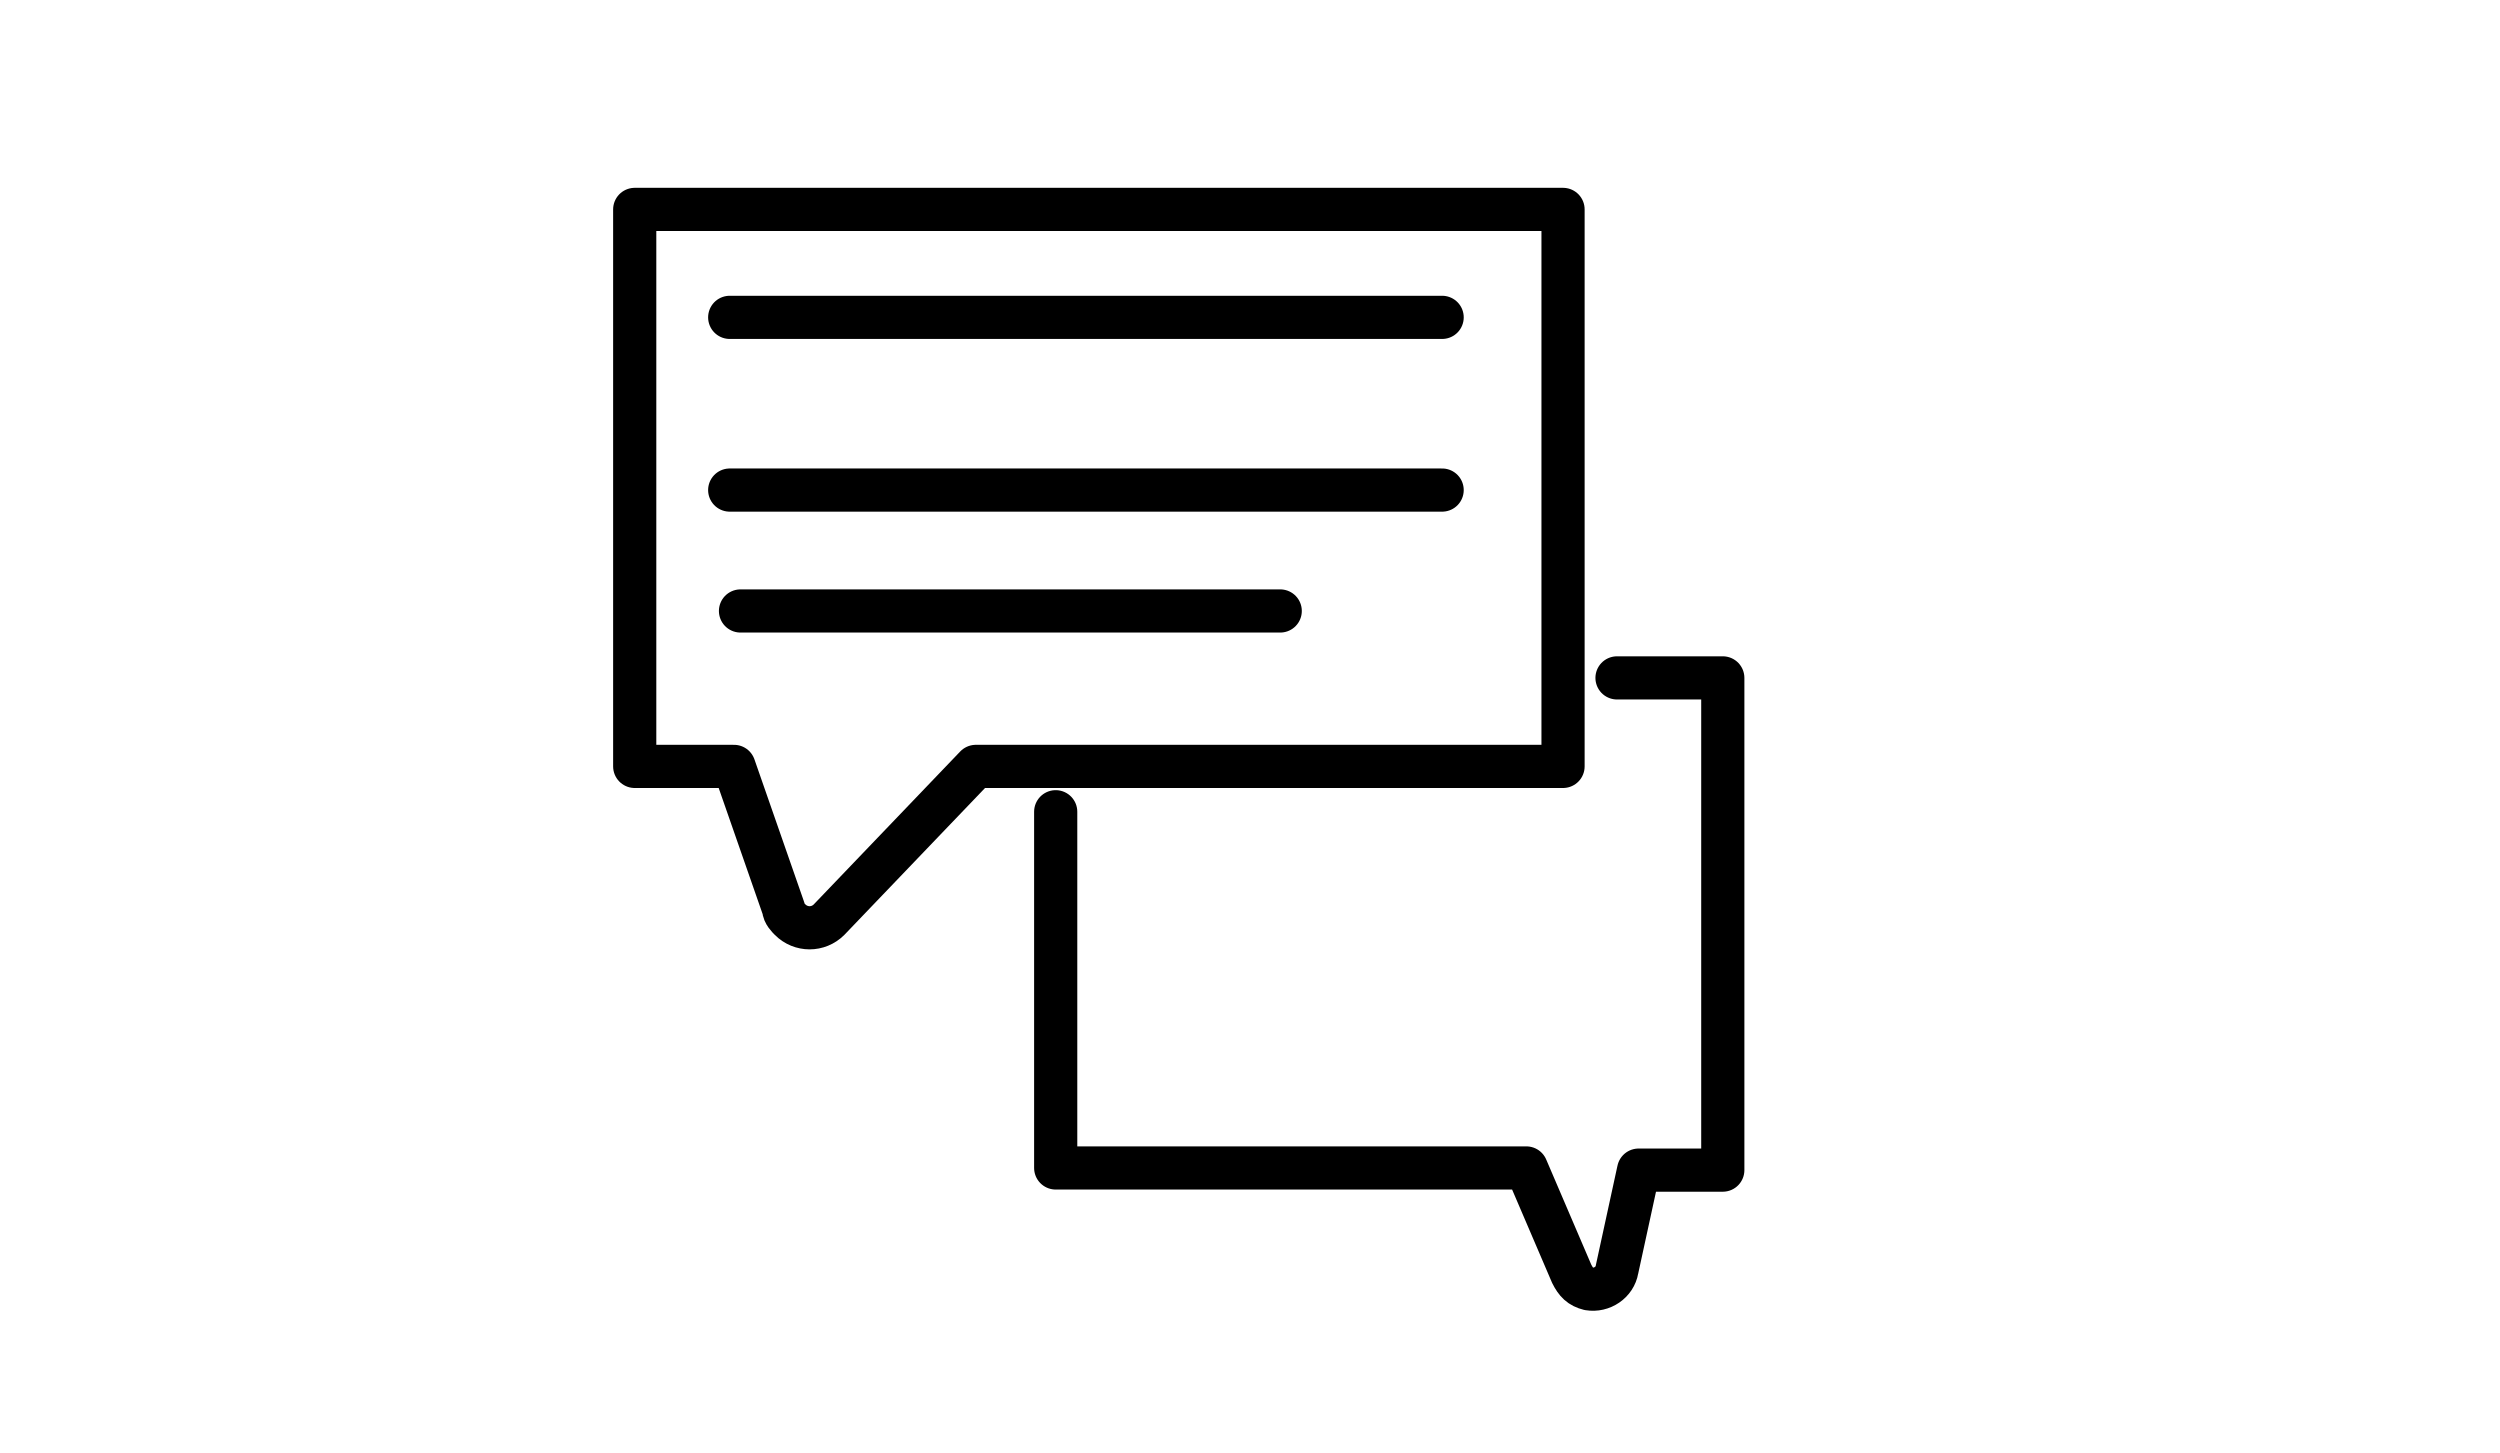
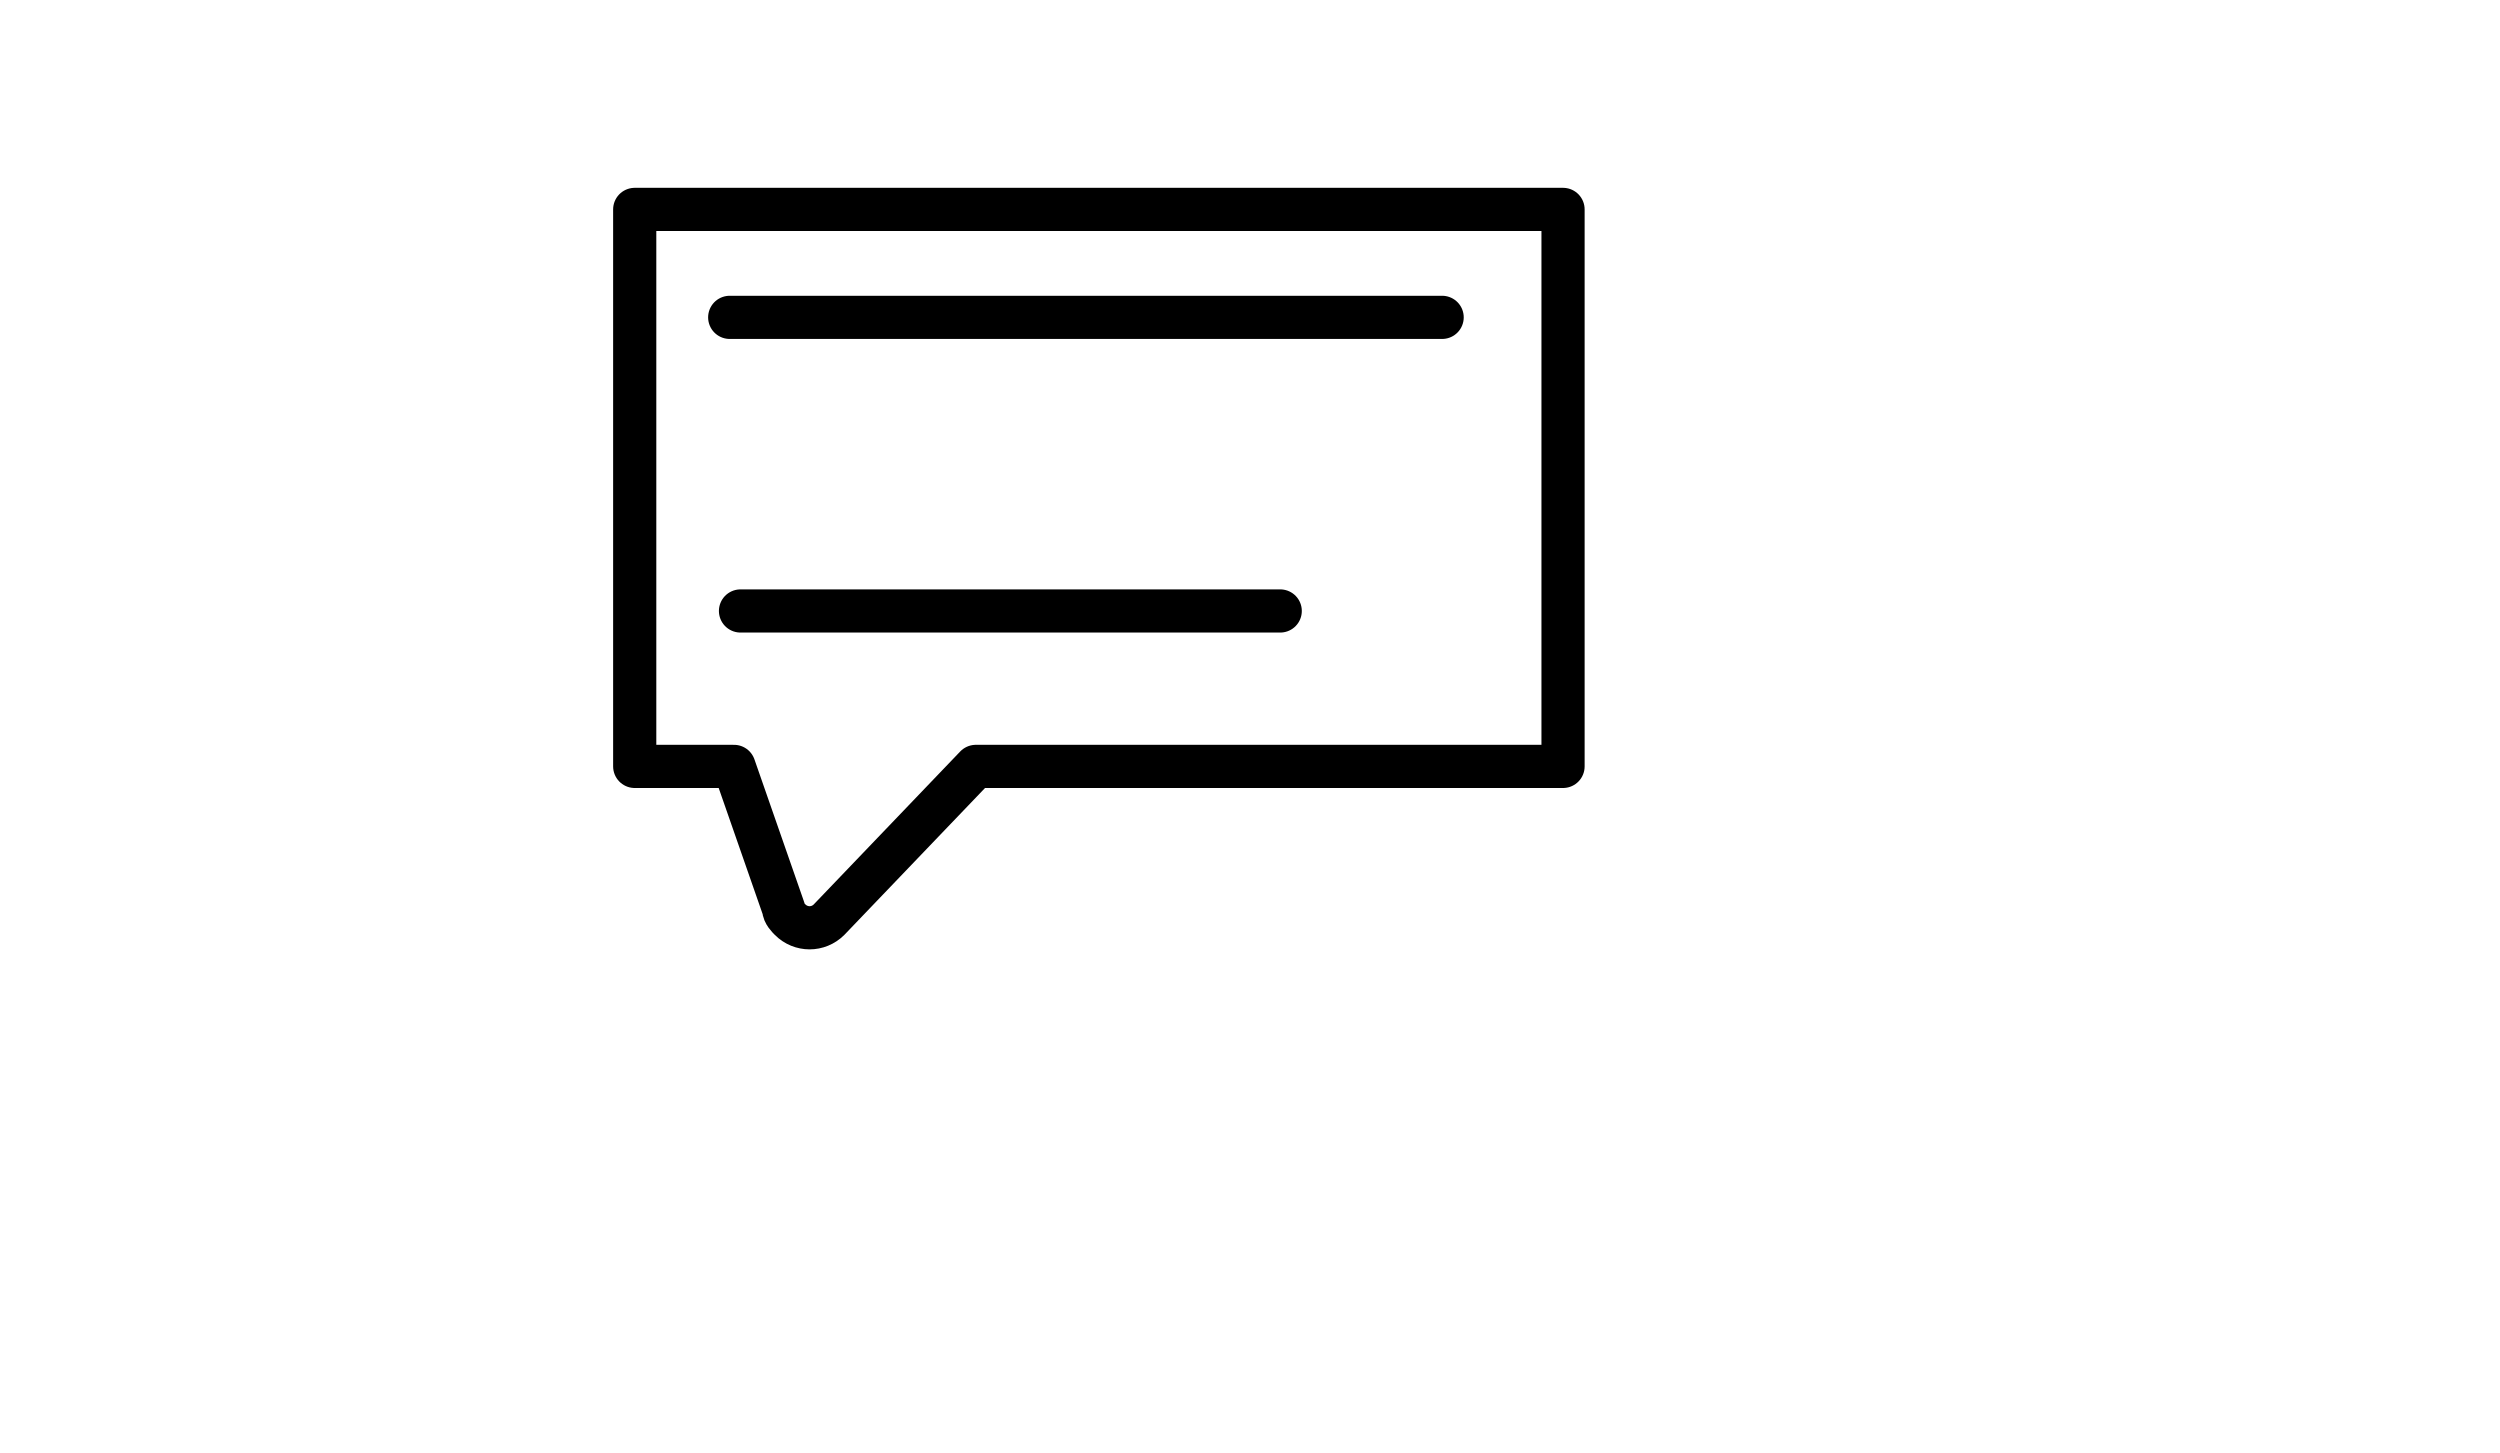
<svg xmlns="http://www.w3.org/2000/svg" xml:space="preserve" style="enable-background:new 0 0 115.8 67.3;" viewBox="0 0 115.8 67.3" y="0px" x="0px" version="1.1">
  <style type="text/css">
	.stsb3{fill:none;stroke:#000000;stroke-width:2;stroke-linecap:round;stroke-linejoin:round;}
</style>
  <g id="Layer_1">
-     <path d="M74.9,31.4h4.9v22.8h-3.9l-1,4.6c-0.1,0.6-0.7,1-1.3,0.9c-0.4-0.1-0.6-0.3-0.8-0.7l-2.1-4.9H48.9   V37.6" class="stsb3 staa0 anipath2" id="Path_28" />
    <path d="M72.4,35.5H45.2l-6.8,7.1c-0.5,0.5-1.3,0.5-1.8,0c-0.1-0.1-0.3-0.3-0.3-0.5L34,35.5h-4.6V9.7h43   V35.5z" class="stsb3 anipath1" id="Path_29" />
    <line y2="14.7" x2="66.8" y1="14.7" x1="33.8" class="stsb3" id="Line_33" />
-     <line y2="22.7" x2="66.8" y1="22.7" x1="33.8" class="stsb3" id="Line_34" />
    <line y2="28.3" x2="59.3" y1="28.3" x1="34.3" class="stsb3" id="Line_35" />
  </g>
  <g id="Layer_2">
</g>
</svg>